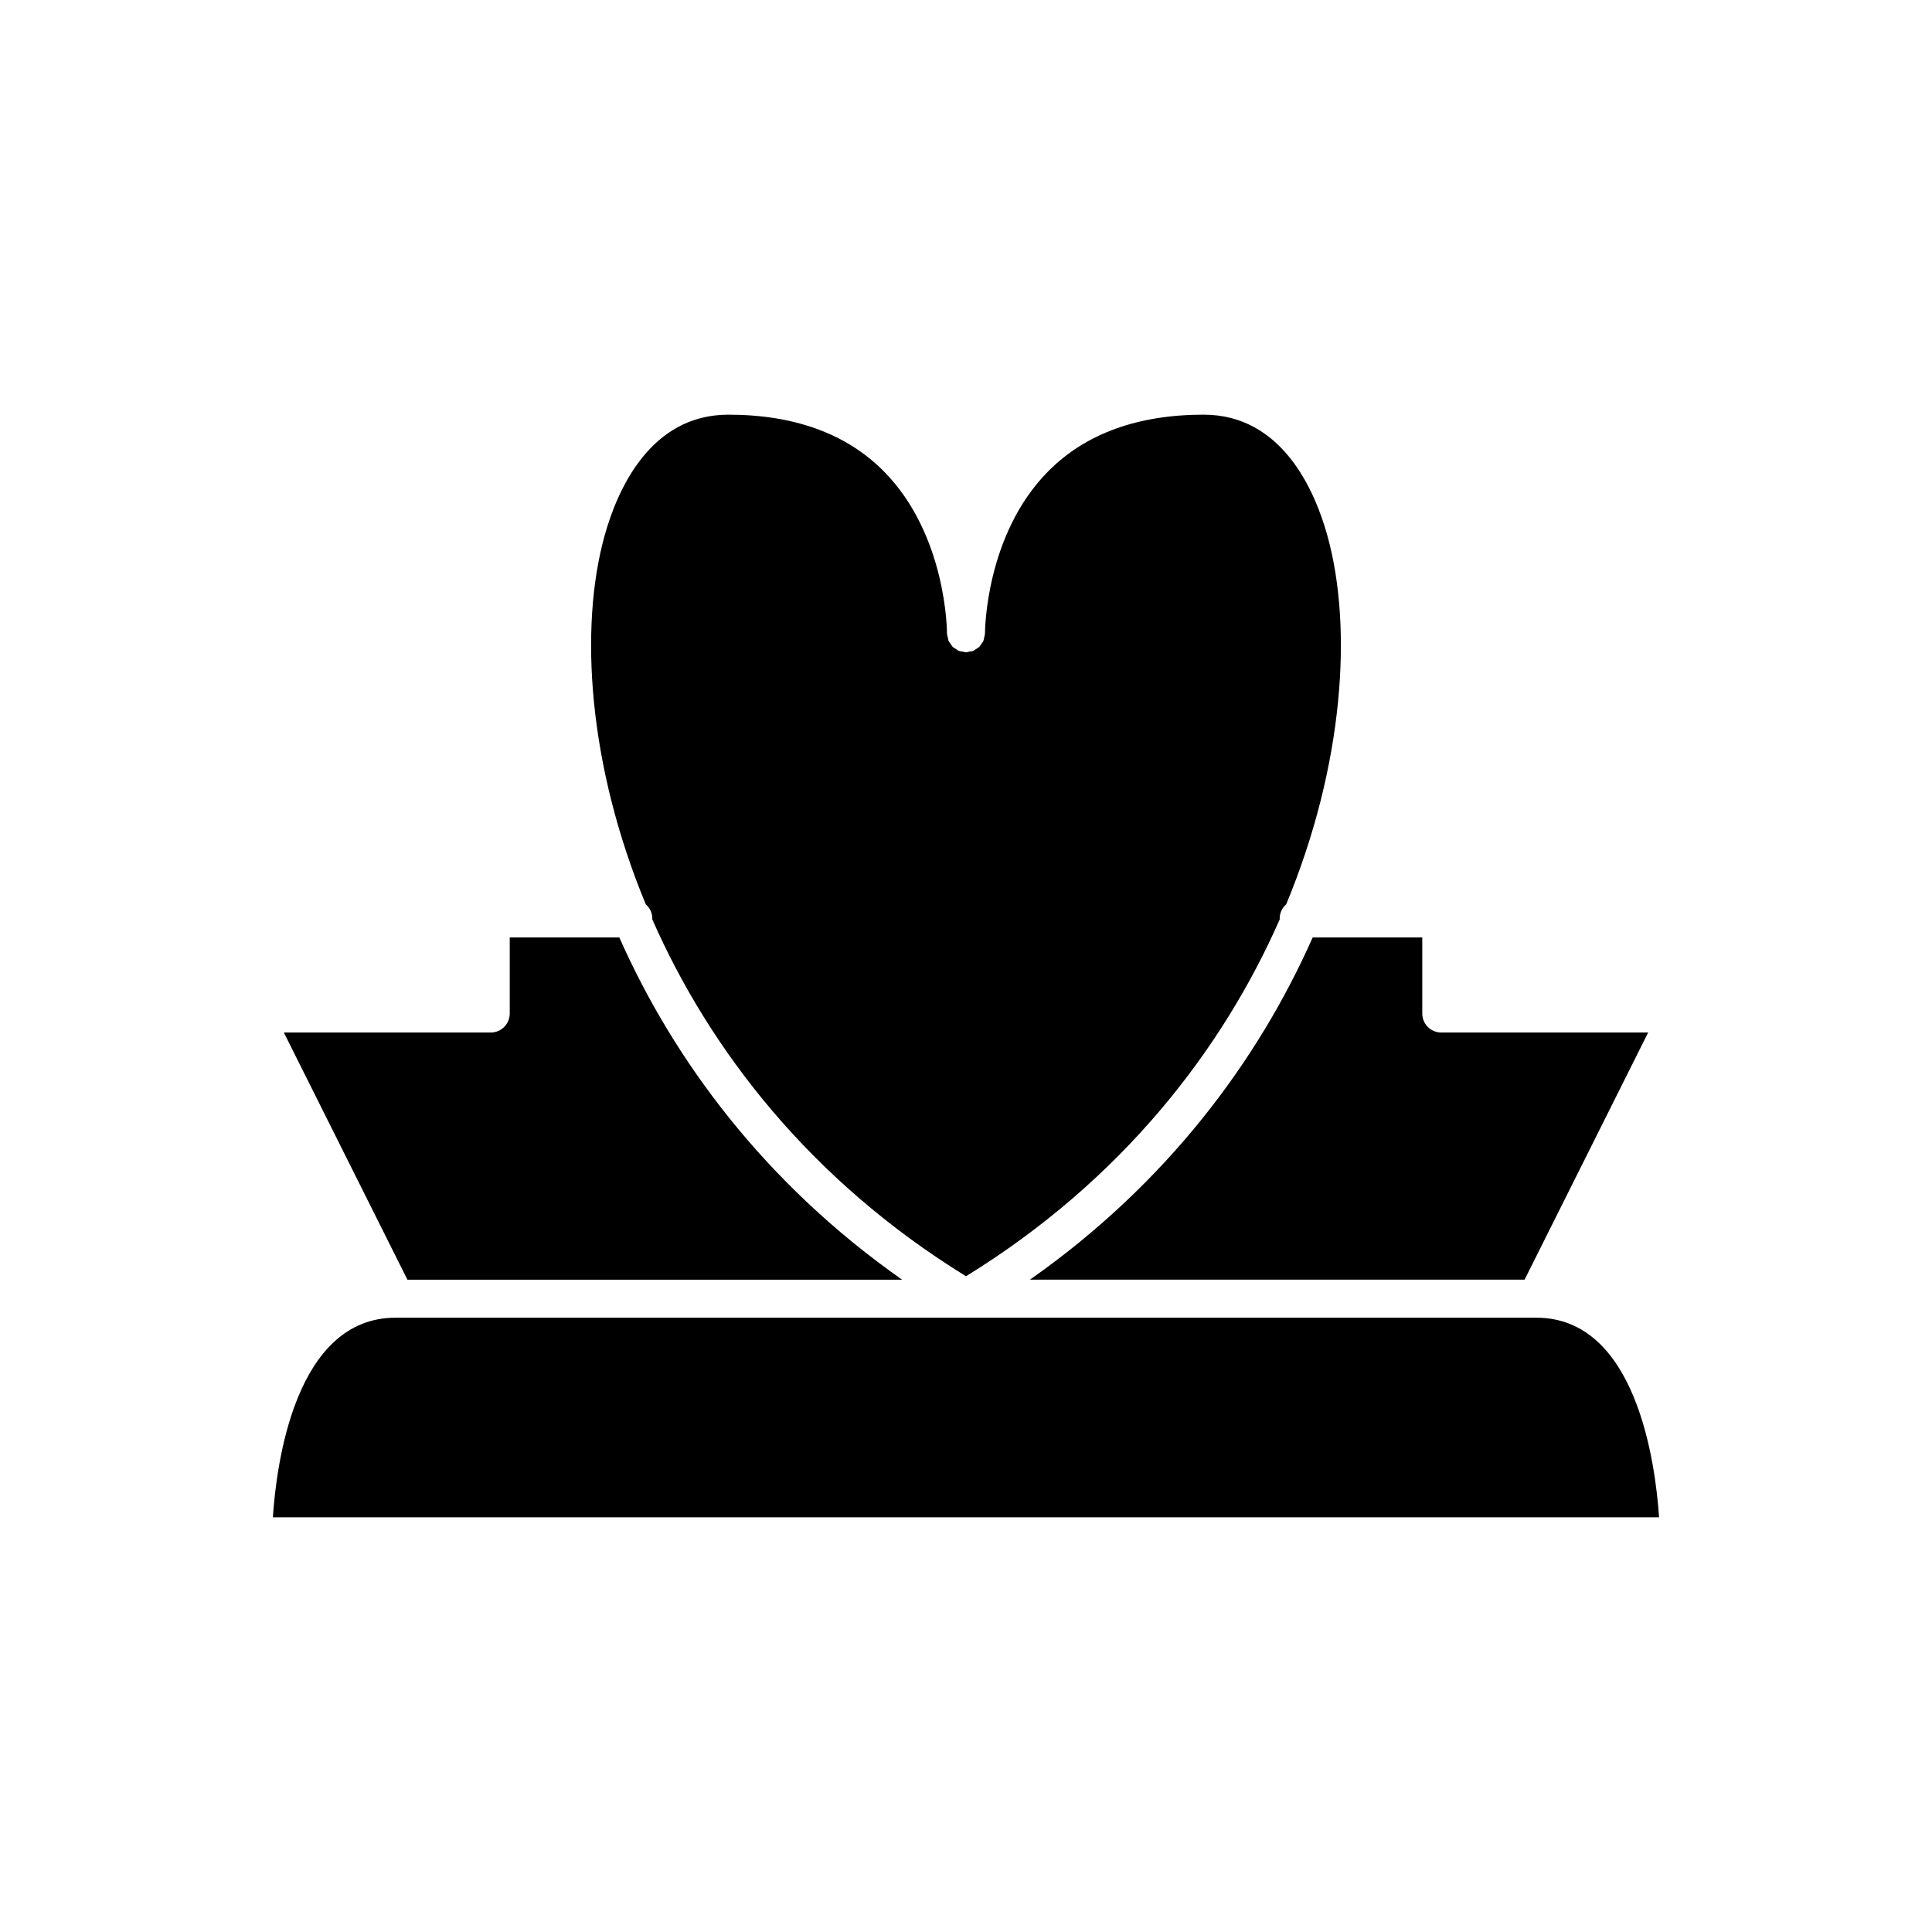
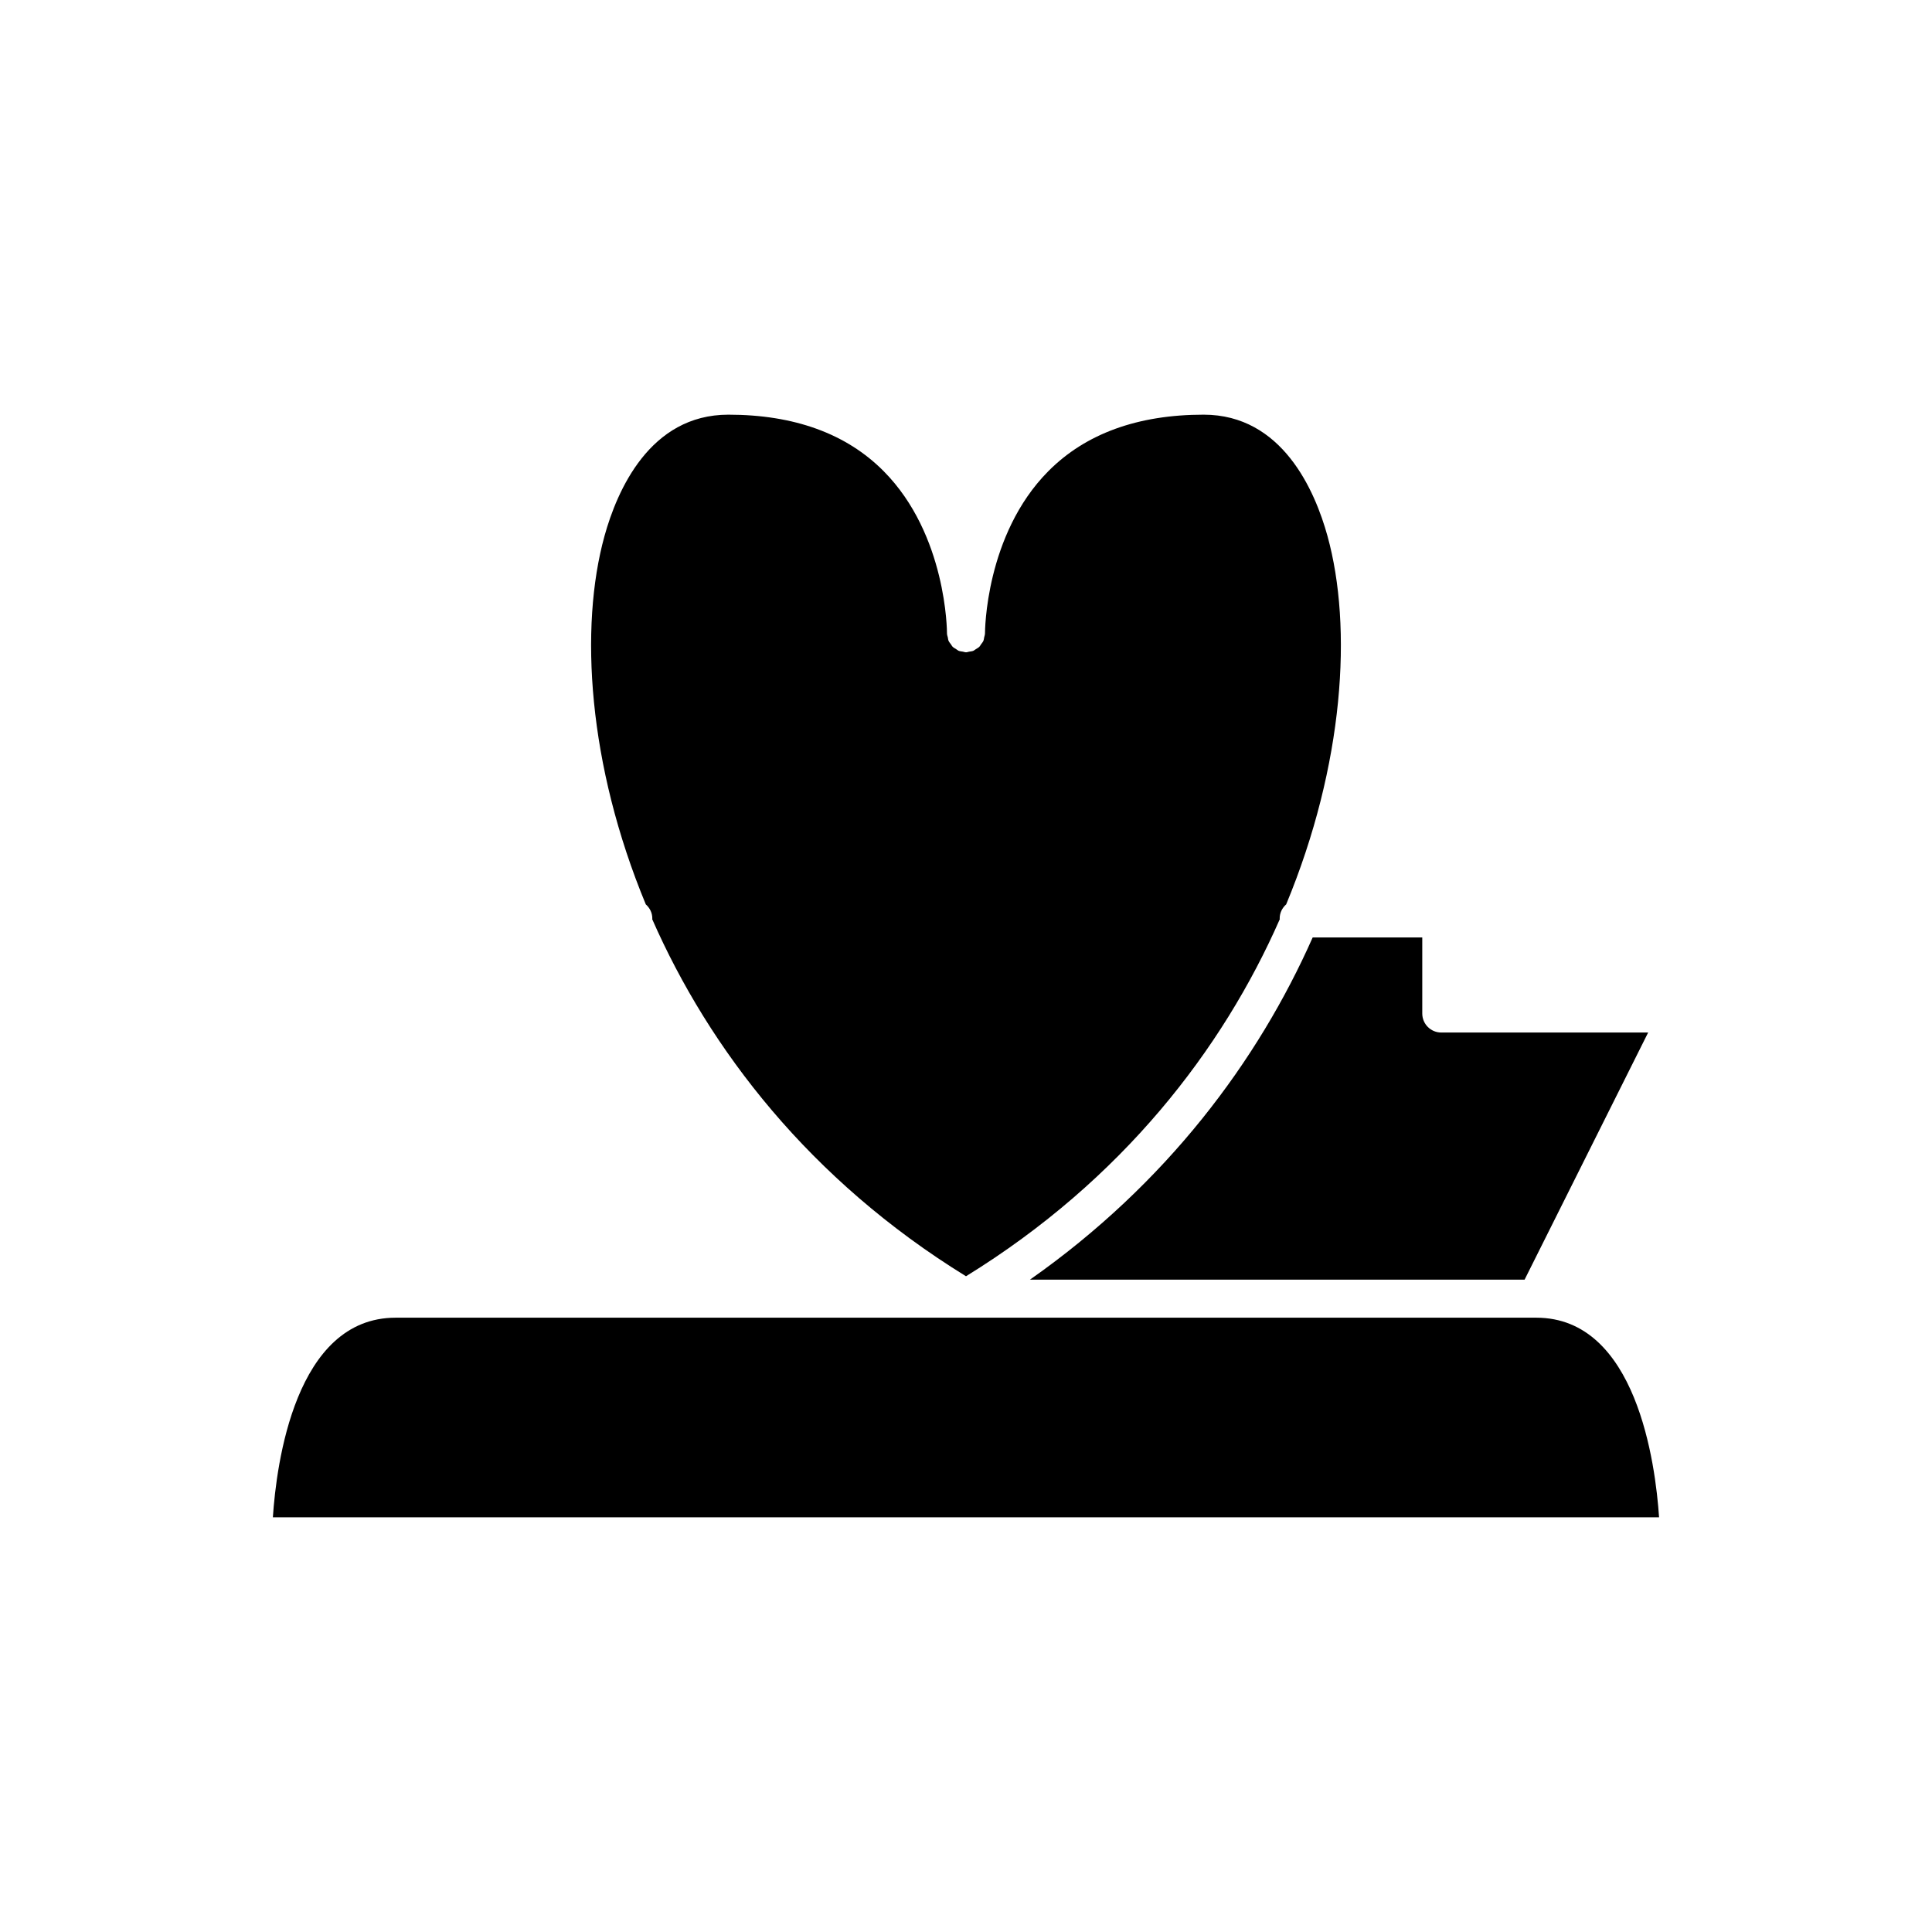
<svg xmlns="http://www.w3.org/2000/svg" fill="#000000" width="800px" height="800px" version="1.1" viewBox="144 144 512 512">
  <g>
    <path d="m583.67 546.1c-0.945-14.098-5.961-52.898-32.531-52.898h-302.29c-26.629 0-31.605 38.801-32.535 52.898z" />
-     <path d="m383.06 483.13c-36.312-25.496-60.469-58.07-74.93-90.688h-29.043v20.152c0 2.781-2.254 5.039-5.039 5.039h-54.824l32.746 65.496z" />
    <path d="m491.87 392.44c-14.457 32.613-38.617 65.191-74.93 90.688h131.09l32.746-65.496h-54.82c-2.785 0-5.039-2.254-5.039-5.039v-20.152z" />
    <path d="m316.87 387.4c0 0.062-0.035 0.117-0.035 0.18 15.152 34.492 41.773 69.137 83.164 94.641 41.391-25.504 68.012-60.145 83.164-94.637-0.004-0.066-0.035-0.117-0.035-0.184 0-1.5 0.684-2.809 1.723-3.731 15.344-37 17.637-73.391 10.949-97.609-3.32-12.016-11.996-32.168-32.824-32.168-17.438 0-31.281 5.031-41.141 14.961-16.773 16.879-16.801 42.676-16.801 42.934v0.004c0.004 0.402-0.133 0.762-0.223 1.137-0.066 0.285-0.07 0.59-0.18 0.855-0.156 0.367-0.418 0.664-0.648 0.977-0.148 0.199-0.246 0.438-0.422 0.617-0.277 0.277-0.633 0.457-0.965 0.664-0.215 0.133-0.391 0.316-0.629 0.418-0.355 0.152-0.758 0.176-1.148 0.242-0.266 0.047-0.504 0.164-0.785 0.164h-0.039l0.004-0.004h-0.039c-0.277-0.004-0.52-0.121-0.785-0.164-0.391-0.066-0.793-0.09-1.148-0.242-0.234-0.102-0.41-0.285-0.629-0.418-0.332-0.207-0.691-0.387-0.965-0.664-0.176-0.176-0.273-0.414-0.422-0.617-0.234-0.316-0.496-0.609-0.648-0.977-0.113-0.266-0.113-0.57-0.18-0.855-0.082-0.344-0.219-0.672-0.223-1.043v-0.09-0.004c0-0.258-0.023-26.055-16.797-42.938-9.859-9.926-23.707-14.957-41.141-14.957-20.832 0-29.504 20.156-32.828 32.168-6.688 24.219-4.394 60.609 10.949 97.609 1.039 0.926 1.727 2.231 1.727 3.731z" />
  </g>
</svg>